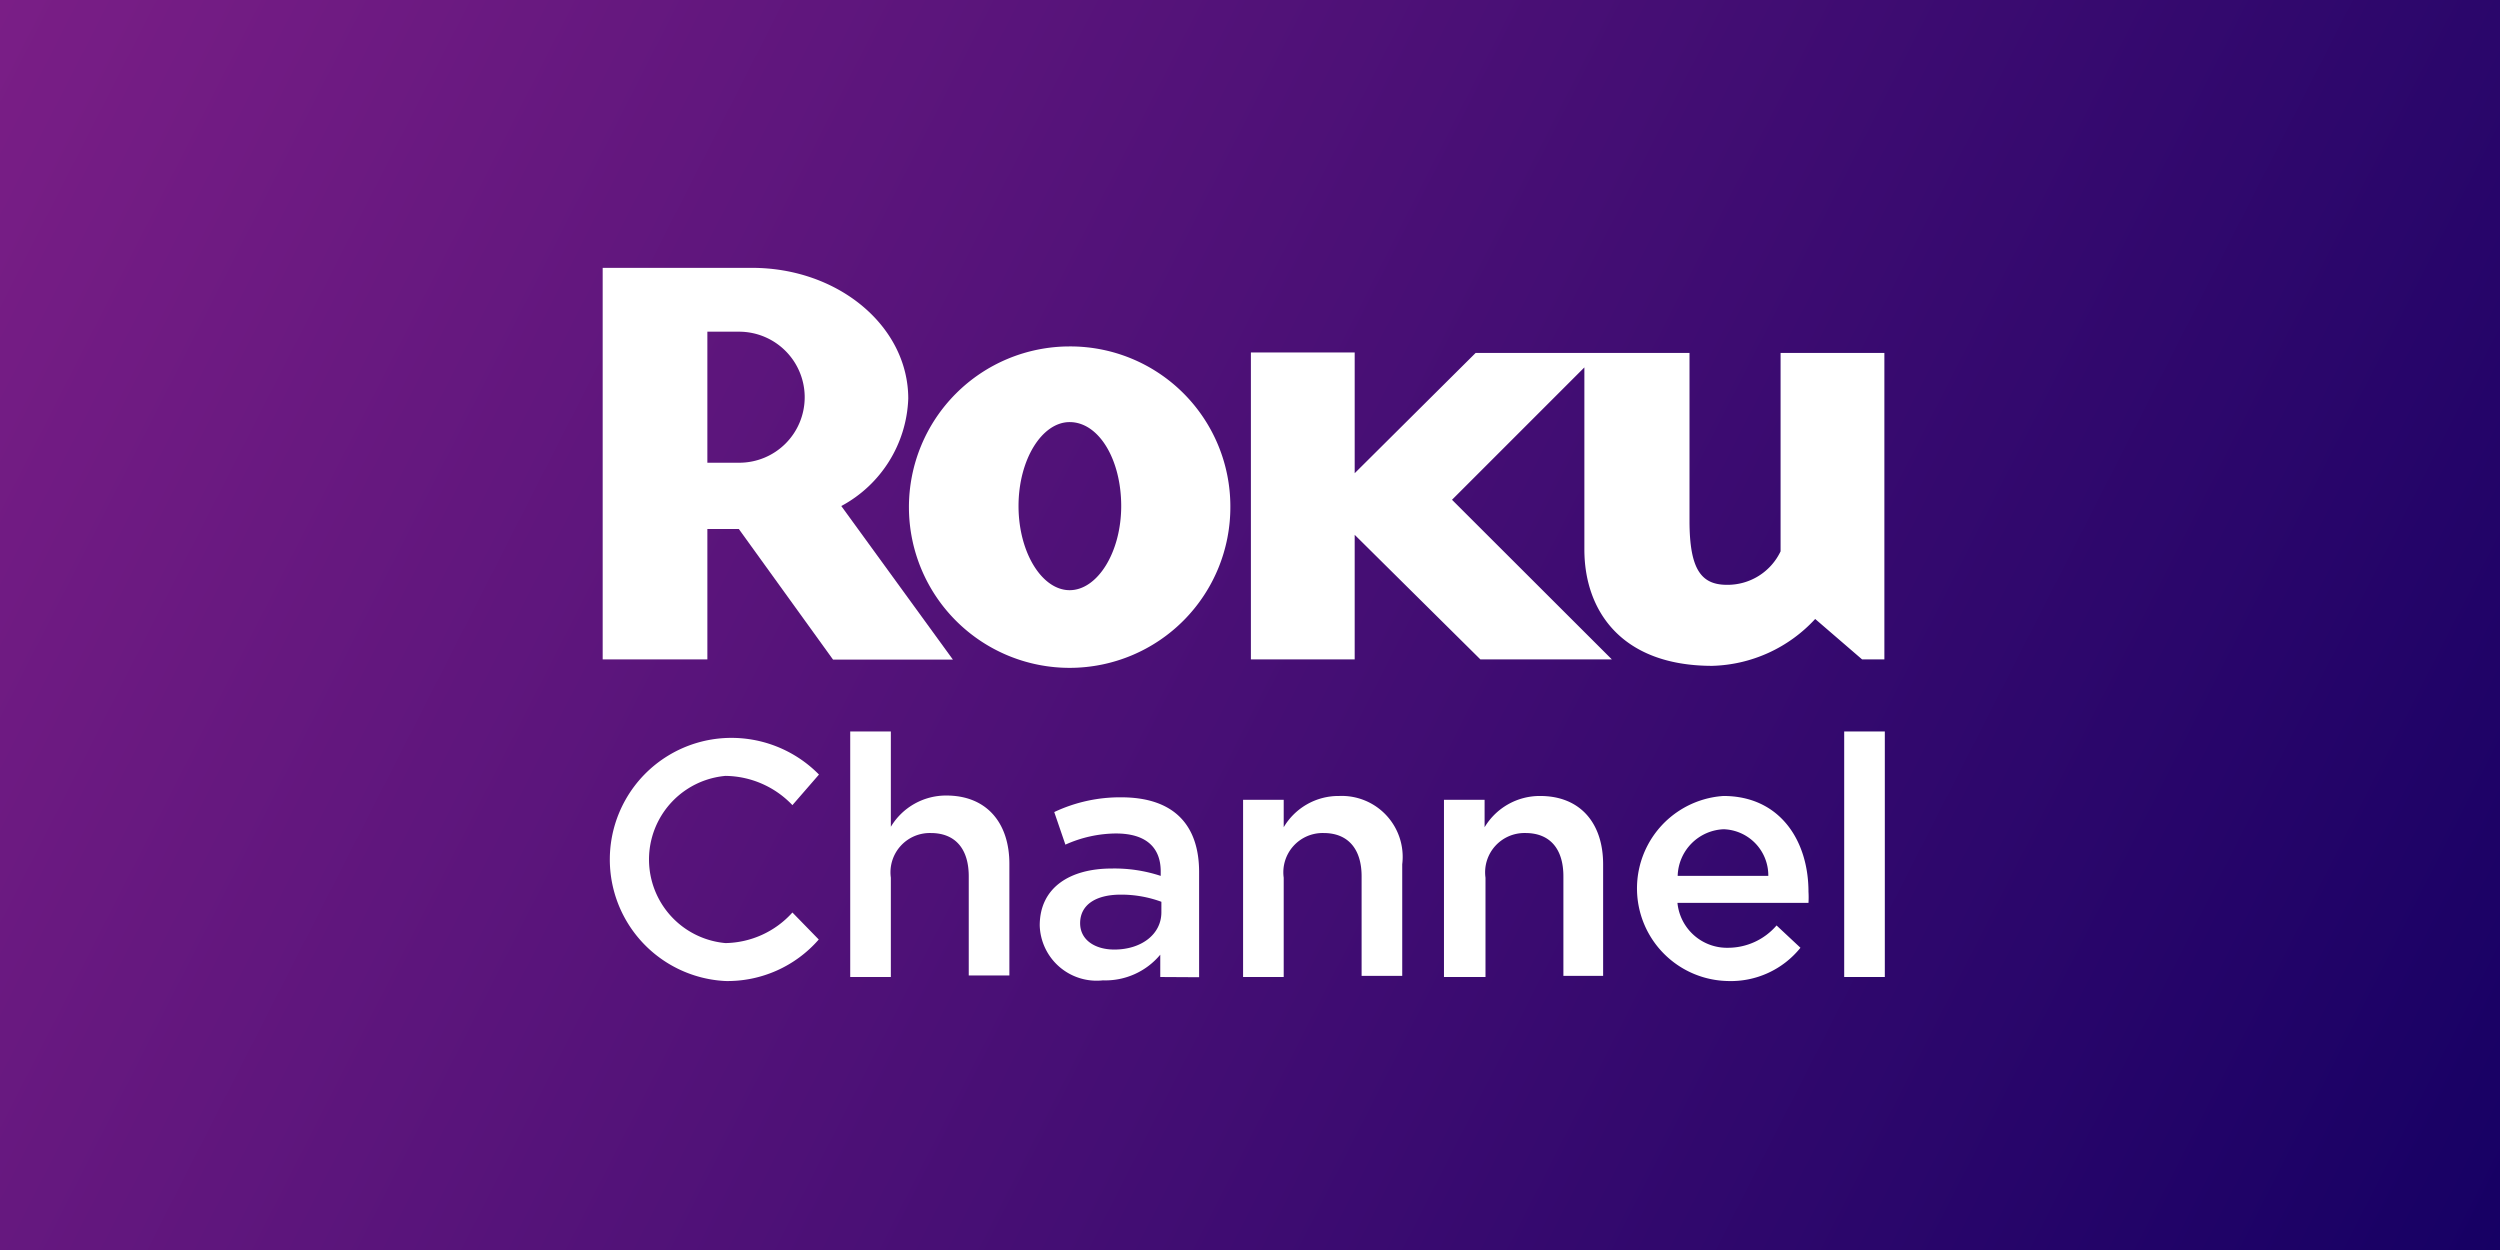
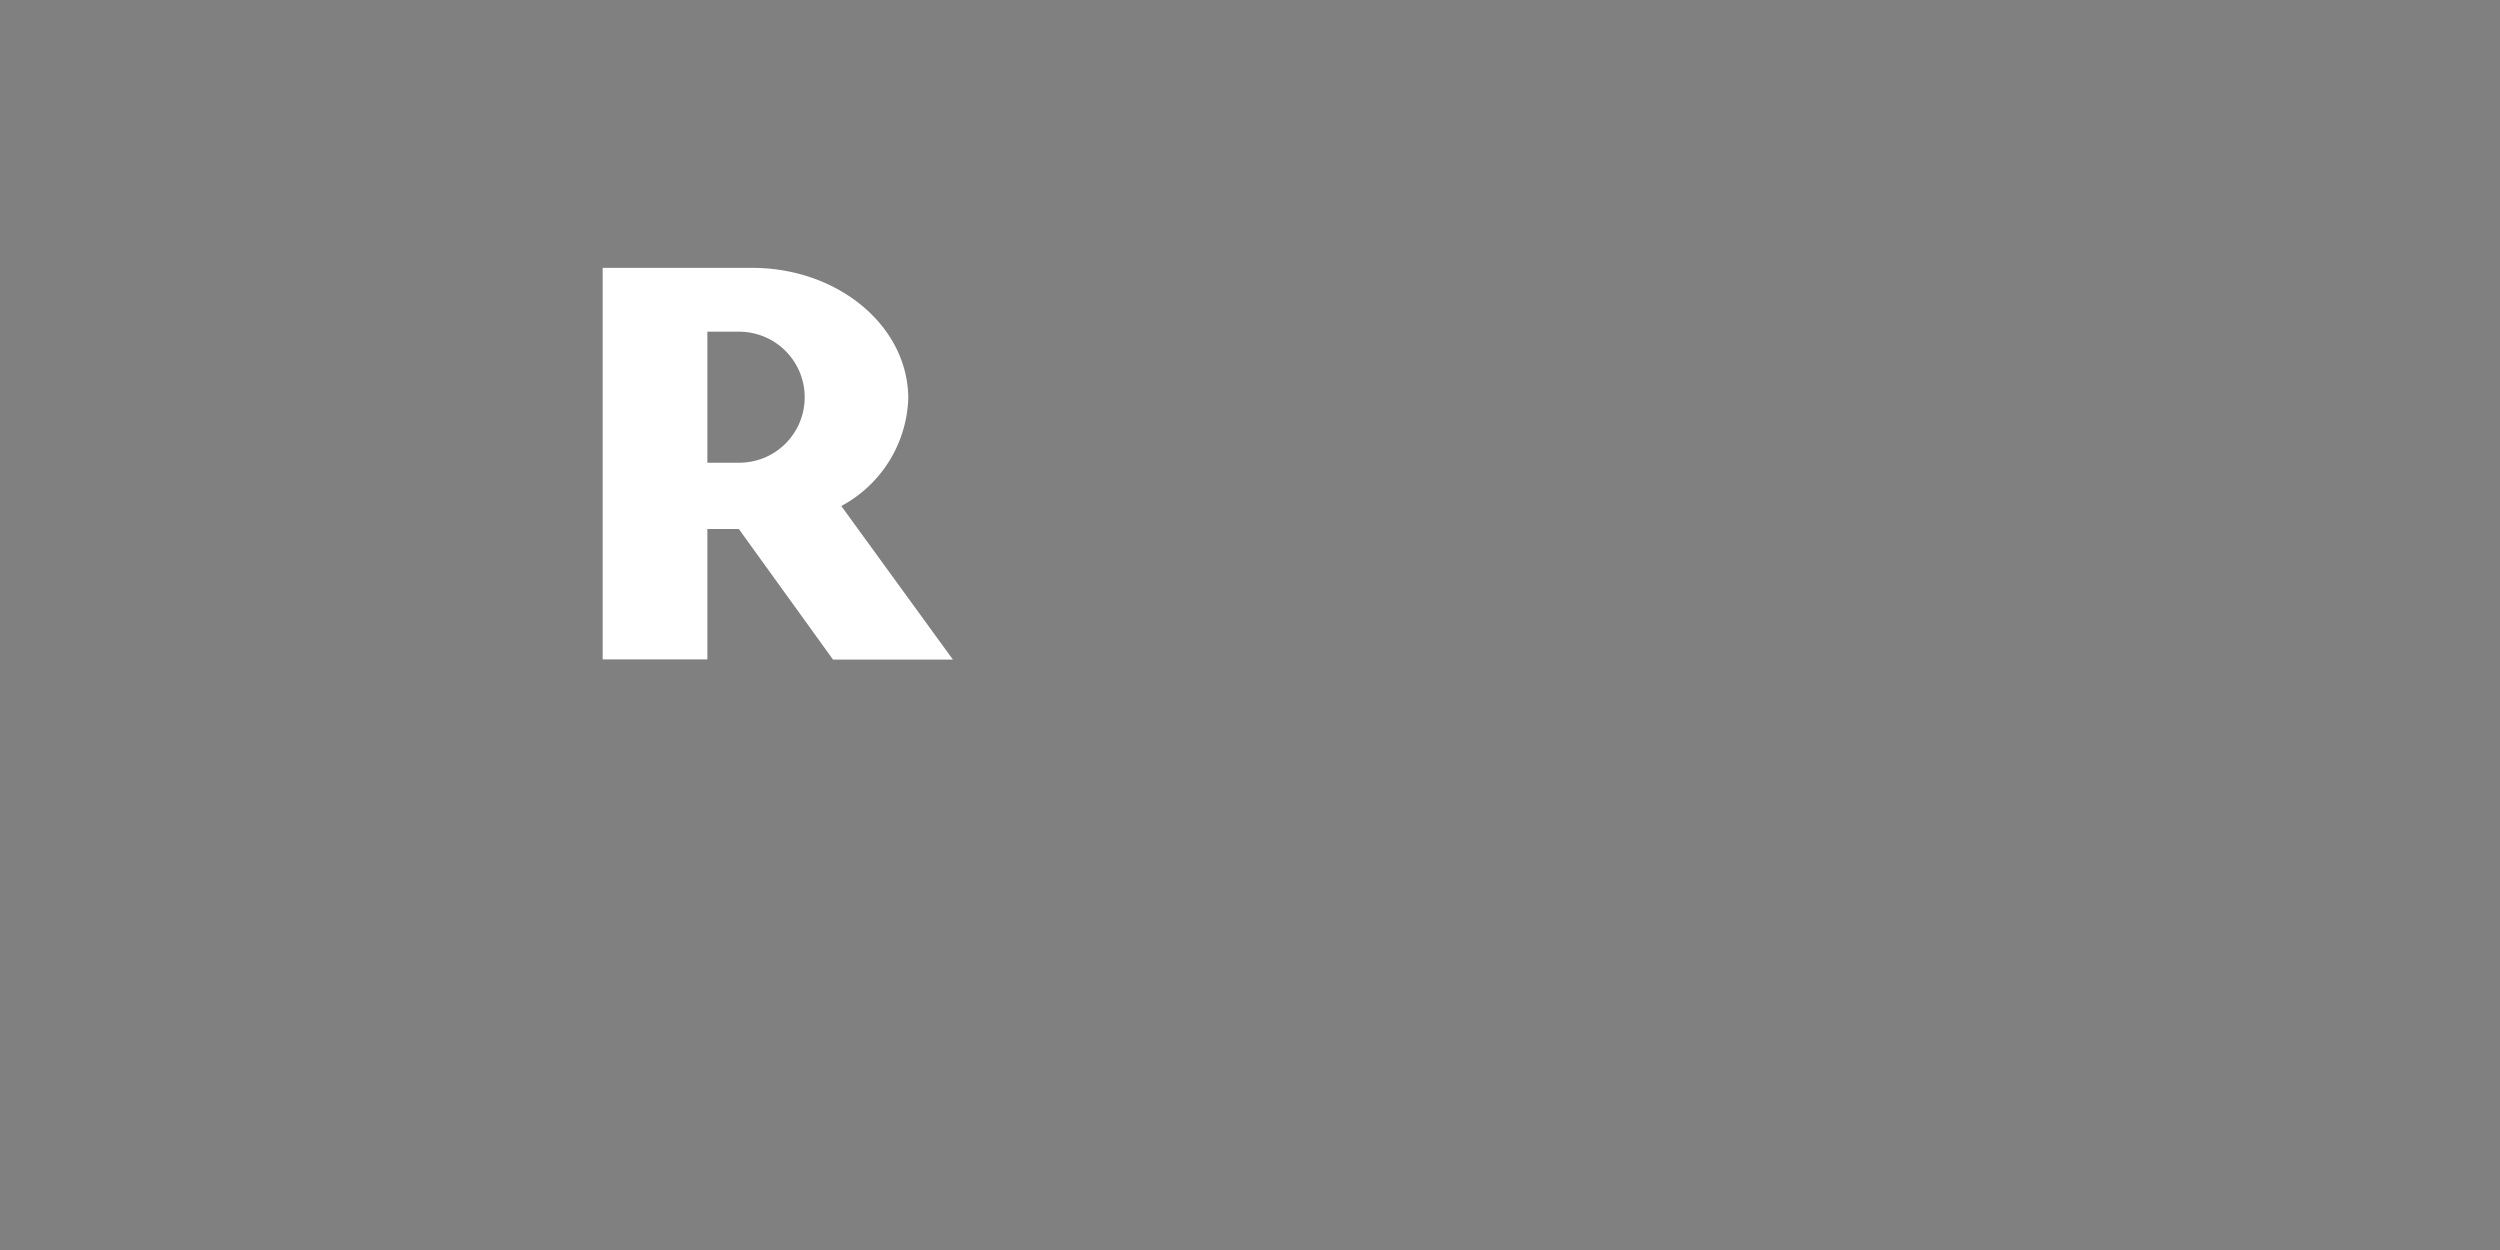
<svg xmlns="http://www.w3.org/2000/svg" width="112" height="56" fill="none">
  <rect width="100%" height="100%" fill="#808080" stroke="none" />
-   <path fill="url(#a)" d="M0 0h112v56H0z" />
  <path fill="#fff" d="M36.05 17.86a2.94 2.94 0 0 0-2.92-3h-1.44v5.87h1.44a2.93 2.93 0 0 0 2.92-2.92m6.64 11.74h-5.37L33.1 23.7h-1.41v5.84H27V12h6.69c3.87 0 7 2.62 7 5.86a5.69 5.69 0 0 1-3 4.81z" />
-   <path fill="#fff" d="M47.92 18.91c-1.24 0-2.29 1.68-2.29 3.76s1.05 3.77 2.29 3.77 2.31-1.69 2.31-3.77-1-3.76-2.31-3.76m7.2 3.76a7.2 7.2 0 1 1-7.2-7.15 7.17 7.17 0 0 1 7.2 7.15M66.11 15.81l-5.42 5.39v-5.41h-4.65v13.75h4.65v-5.58l5.63 5.58h5.89l-7.16-7.15 5.93-5.93v8.16c0 2.71 1.63 5.21 5.73 5.21a6.5 6.5 0 0 0 4.61-2.1l2.1 1.81h1V15.81h-4.65v8.89a2.63 2.63 0 0 1-2.4 1.5c-1.15 0-1.68-.68-1.68-2.87v-7.52zM32.5 43.95a5.45 5.45 0 0 1 .08-10.89 5.5 5.5 0 0 1 4.11 1.64l-1.19 1.37a4.2 4.2 0 0 0-3-1.31 3.76 3.76 0 0 0 0 7.49 4.12 4.12 0 0 0 3-1.37l1.18 1.21a5.42 5.42 0 0 1-4.18 1.86M39.91 43.77h-1.82v-11h1.82v4.27a2.88 2.88 0 0 1 2.49-1.4c1.79 0 2.82 1.21 2.82 3.06v5H43.4v-4.44c0-1.24-.61-1.94-1.7-1.94a1.76 1.76 0 0 0-1.79 2zM51.98 43.77v-1a3.2 3.2 0 0 1-2.57 1.15 2.55 2.55 0 0 1-2.83-2.46c0-1.71 1.37-2.55 3.22-2.55a6.6 6.6 0 0 1 2.2.33v-.2c0-1.1-.69-1.7-2-1.7a5.6 5.6 0 0 0-2.27.5l-.5-1.46a6.9 6.9 0 0 1 3-.66c2.35 0 3.49 1.23 3.49 3.35v4.71zm.05-3.37a5.2 5.2 0 0 0-1.82-.32c-1.14 0-1.82.47-1.82 1.28 0 .76.68 1.18 1.53 1.18 1.21 0 2.11-.68 2.11-1.67zM57.51 43.77h-1.82v-7.94h1.82v1.23a2.85 2.85 0 0 1 2.48-1.4 2.73 2.73 0 0 1 2.83 3.06v5H61v-4.46c0-1.24-.62-1.94-1.7-1.94a1.76 1.76 0 0 0-1.79 2zM66.55 43.77h-1.86v-7.94h1.82v1.23a2.88 2.88 0 0 1 2.49-1.4c1.79 0 2.82 1.21 2.82 3.06v5h-1.78v-4.46c0-1.24-.61-1.94-1.7-1.94a1.76 1.76 0 0 0-1.79 2zM77.44 42.46a2.87 2.87 0 0 0 2.15-1l1.07 1a4 4 0 0 1-3.25 1.49 4.15 4.15 0 0 1-.2-8.29c2.53 0 3.81 2 3.81 4.29q.015.25 0 .5h-5.87a2.23 2.23 0 0 0 2.29 2.01m1.78-3.22a2.07 2.07 0 0 0-2-2.09 2.15 2.15 0 0 0-2.06 2.09zM82.62 43.77v-11h1.82v11z" />
  <defs>
    <linearGradient id="a" x1=".214" x2="111.786" y1="-.428" y2="56.428" gradientUnits="userSpaceOnUse">
      <stop stop-color="#7A1E86" />
      <stop offset="1" stop-color="#160064" />
    </linearGradient>
  </defs>
</svg>